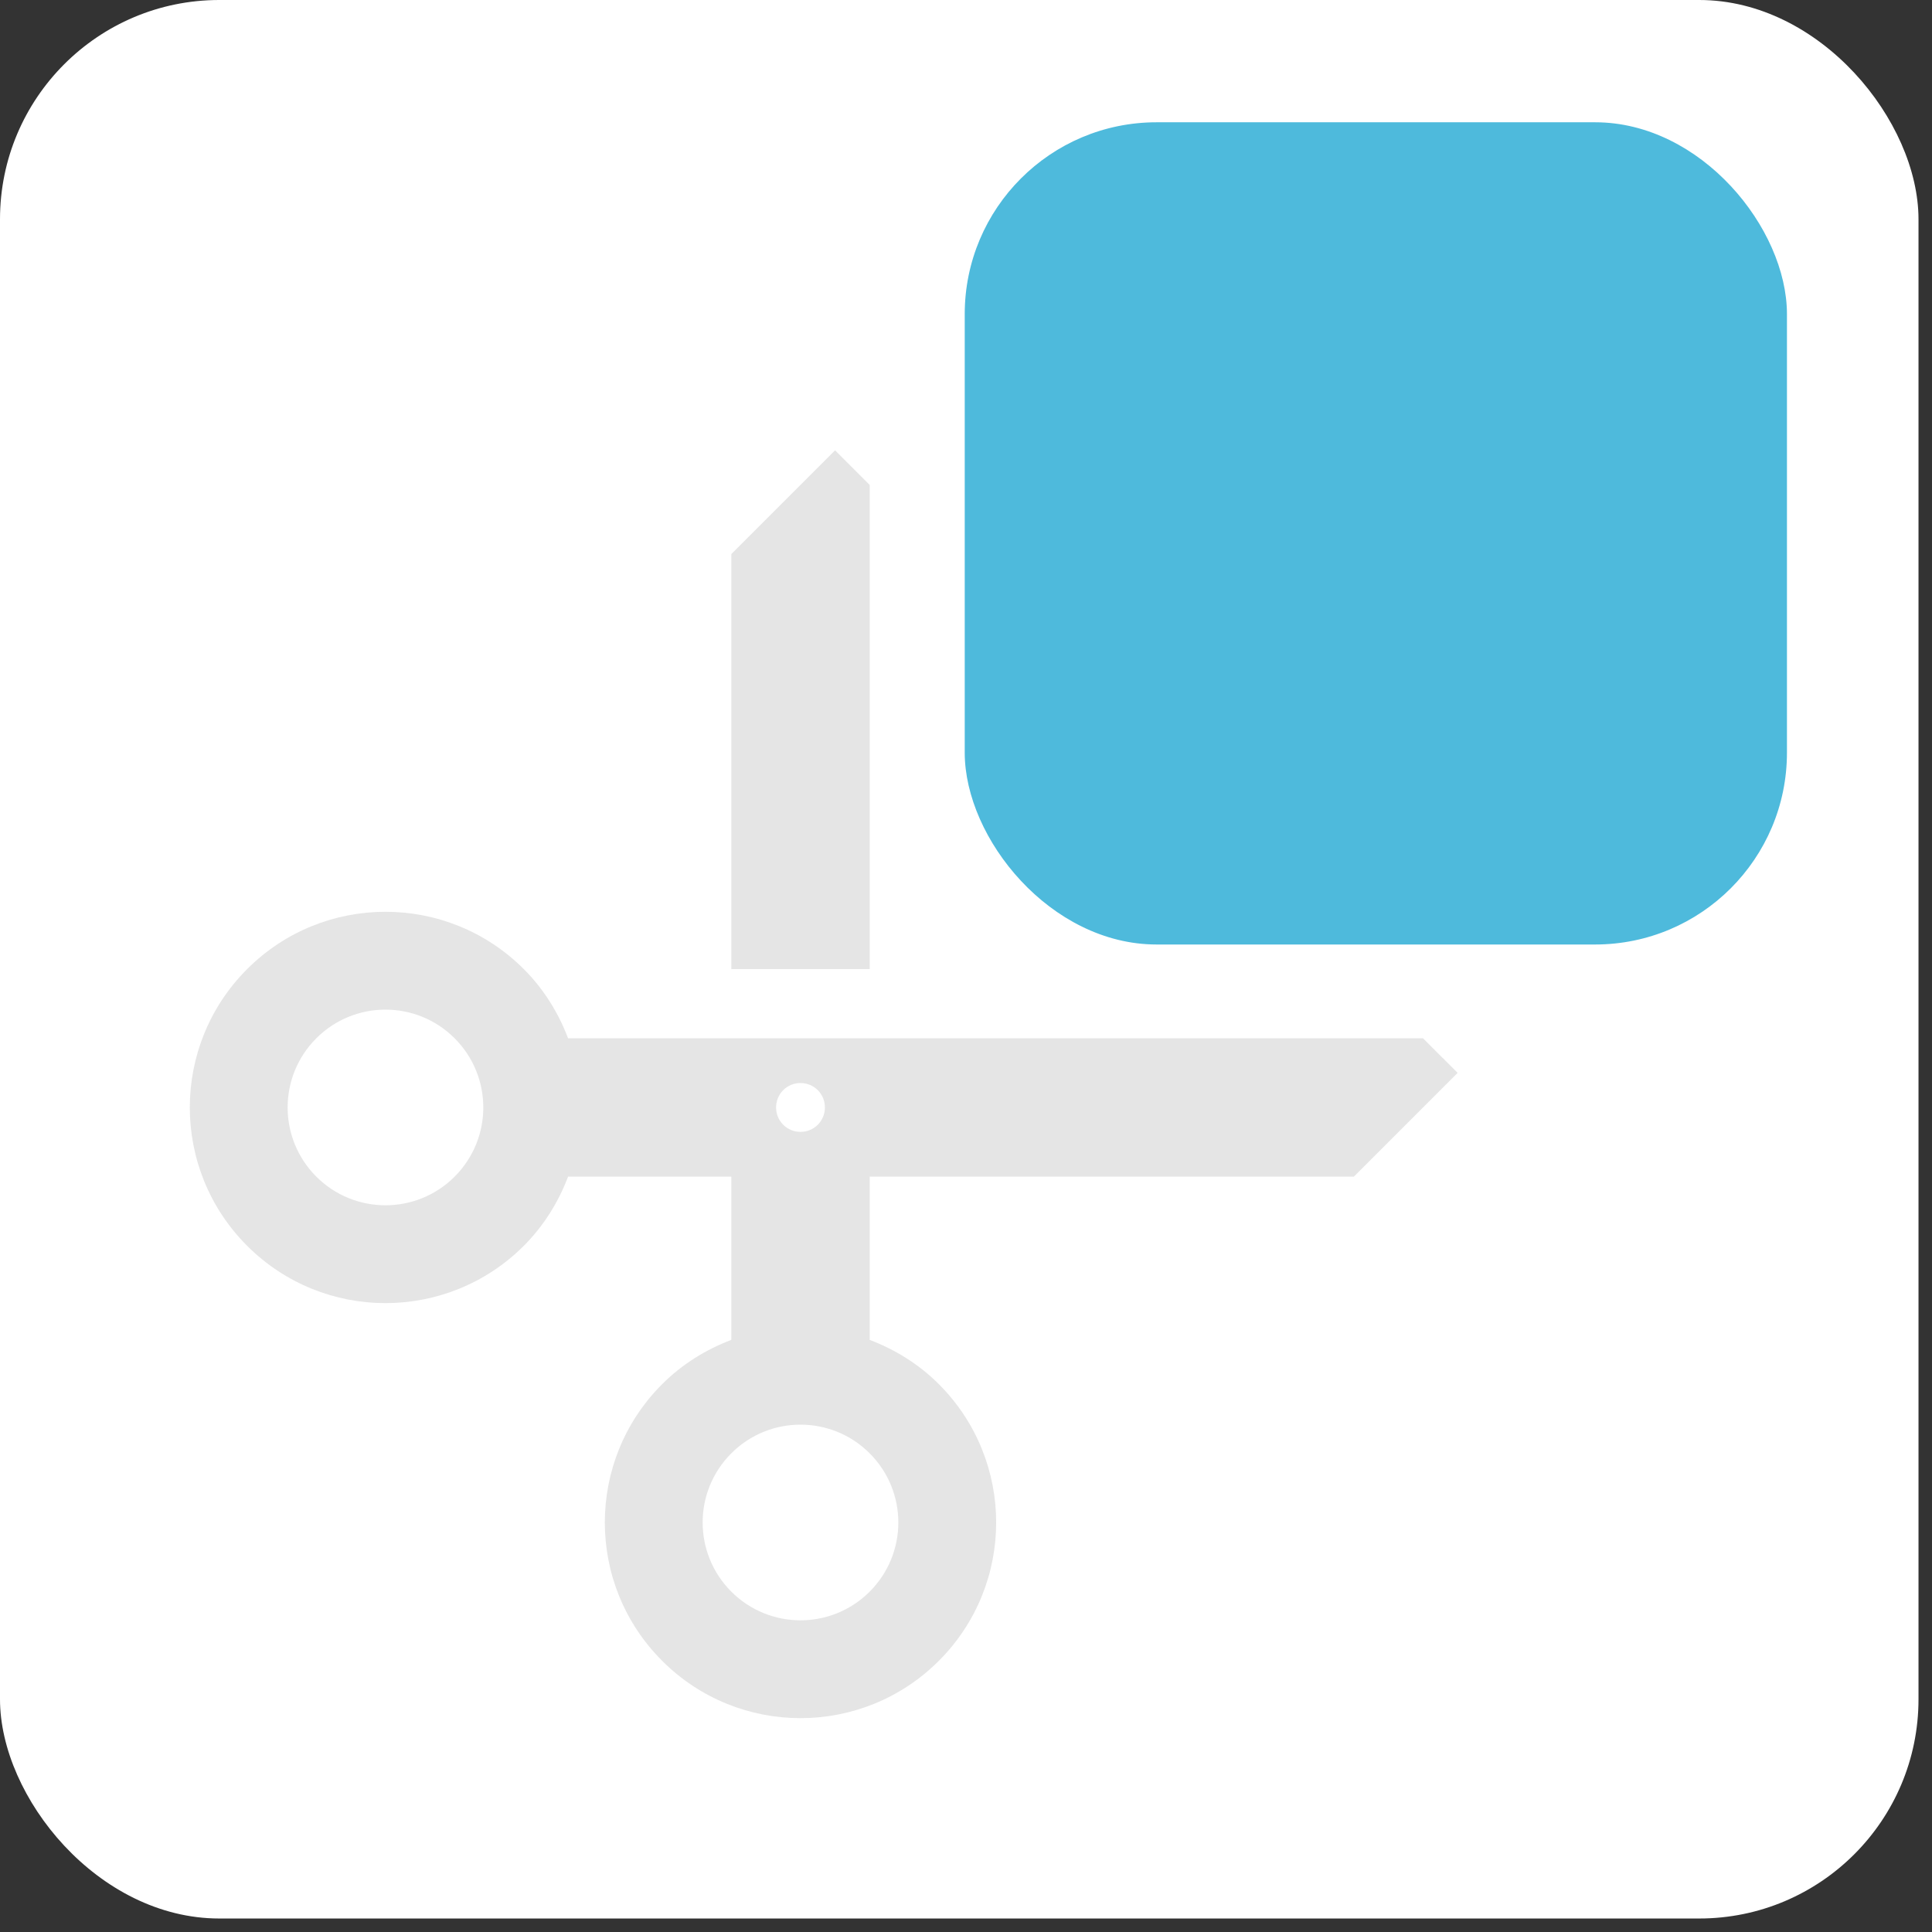
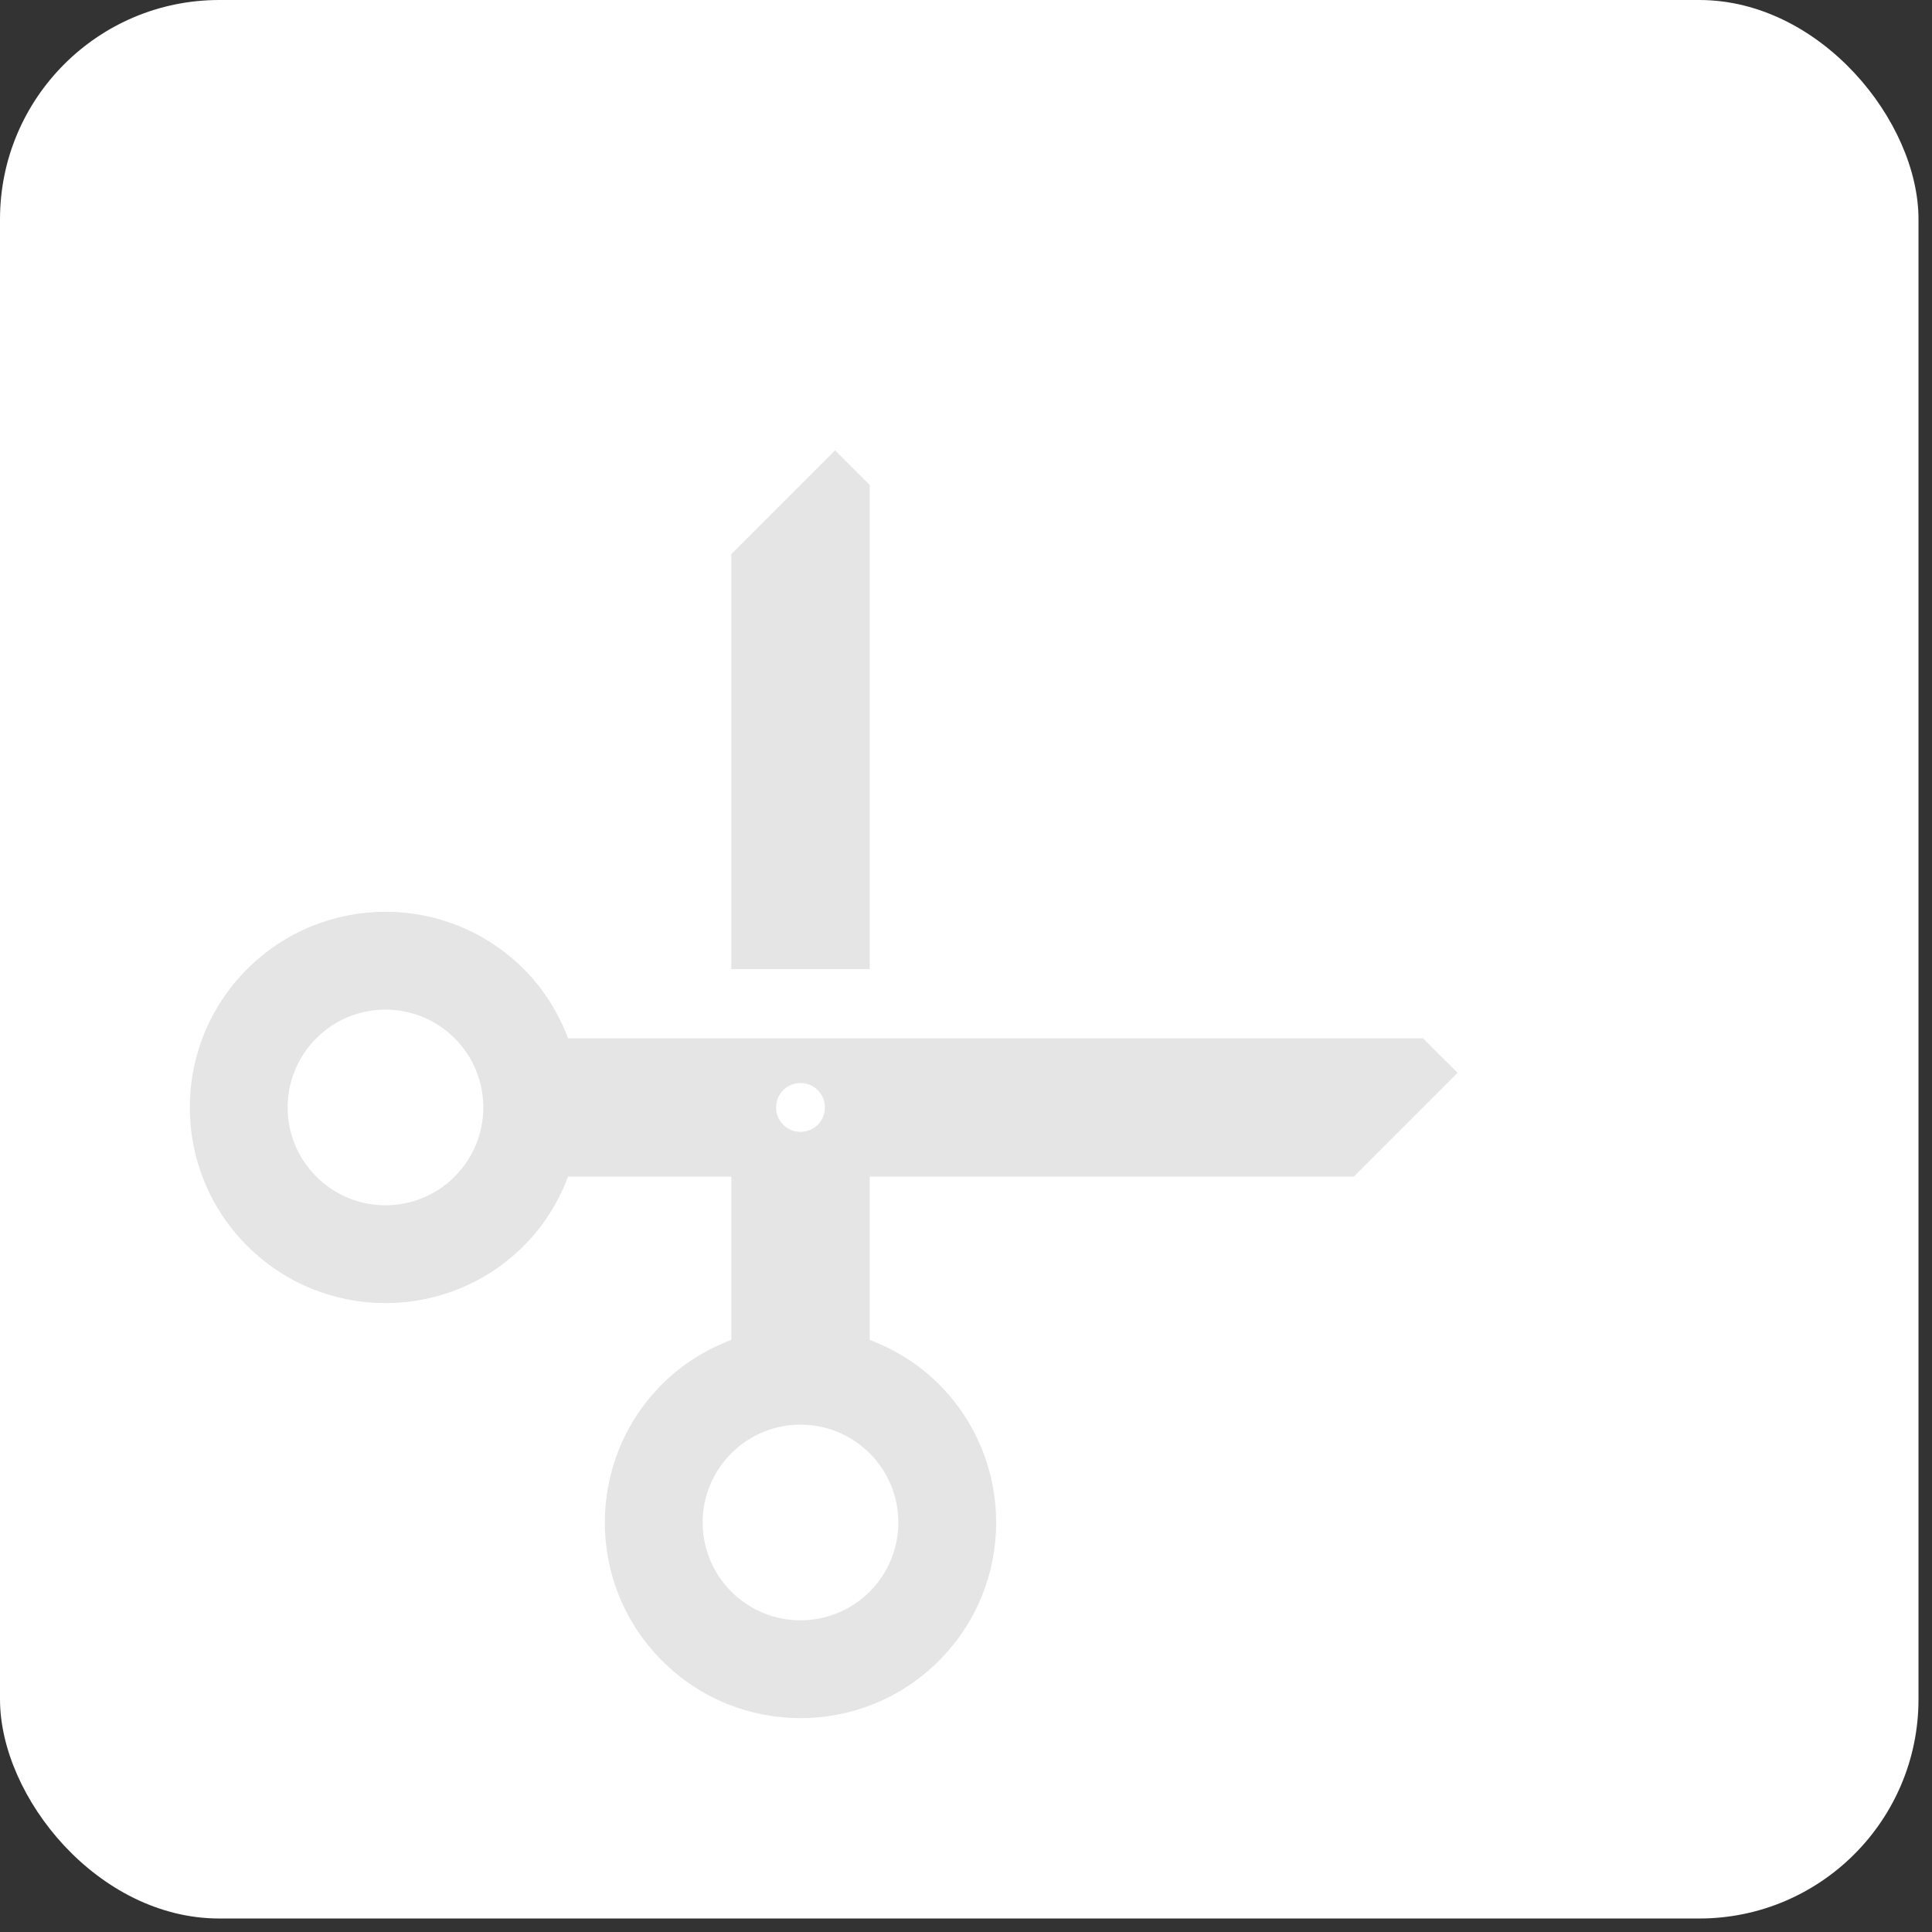
<svg xmlns="http://www.w3.org/2000/svg" width="79" height="79" viewBox="0 0 79 79" fill="none">
  <rect x="0" y="0" width="79" height="79" fill="#333333" stroke="none" />
  <rect width="78.448" height="78.448" rx="8.966" fill="white" />
-   <rect x="39.448" y="5" width="33.621" height="33.621" rx="7.845" fill="#049DCD" fill-opacity="0.7" />
  <path d="M23.229 42.456C22.84 41.43 22.246 40.455 21.419 39.627C18.293 36.502 13.23 36.502 10.105 39.627C6.98 42.753 6.98 47.816 10.105 50.941C13.23 54.066 18.293 54.066 21.419 50.941C22.246 50.114 22.84 49.138 23.229 48.113L29.904 48.113L29.904 54.788C28.879 55.177 27.903 55.771 27.076 56.598C23.95 59.723 23.95 64.786 27.076 67.912C30.201 71.037 35.264 71.037 38.389 67.912C41.515 64.786 41.515 59.723 38.389 56.598C37.562 55.771 36.586 55.177 35.561 54.788L35.561 48.113H55.36L59.603 43.87L58.188 42.456L23.229 42.456ZM18.59 48.113C17.028 49.675 14.496 49.675 12.934 48.113C11.371 46.55 11.371 44.019 12.934 42.456C14.496 40.893 17.028 40.893 18.59 42.456C20.153 44.019 20.153 46.55 18.59 48.113ZM35.561 65.083C33.998 66.646 31.467 66.646 29.904 65.083C28.341 63.52 28.341 60.989 29.904 59.426C31.467 57.864 33.998 57.864 35.561 59.426C37.124 60.989 37.124 63.52 35.561 65.083ZM33.44 45.991C33.051 46.38 32.414 46.38 32.025 45.991C31.637 45.602 31.637 44.966 32.025 44.577C32.414 44.188 33.051 44.188 33.44 44.577C33.828 44.966 33.828 45.602 33.44 45.991ZM29.904 22.657V39.627H35.561V19.828L34.147 18.414L29.904 22.657Z" fill="#A9A9A9" fill-opacity="0.3" />
</svg>